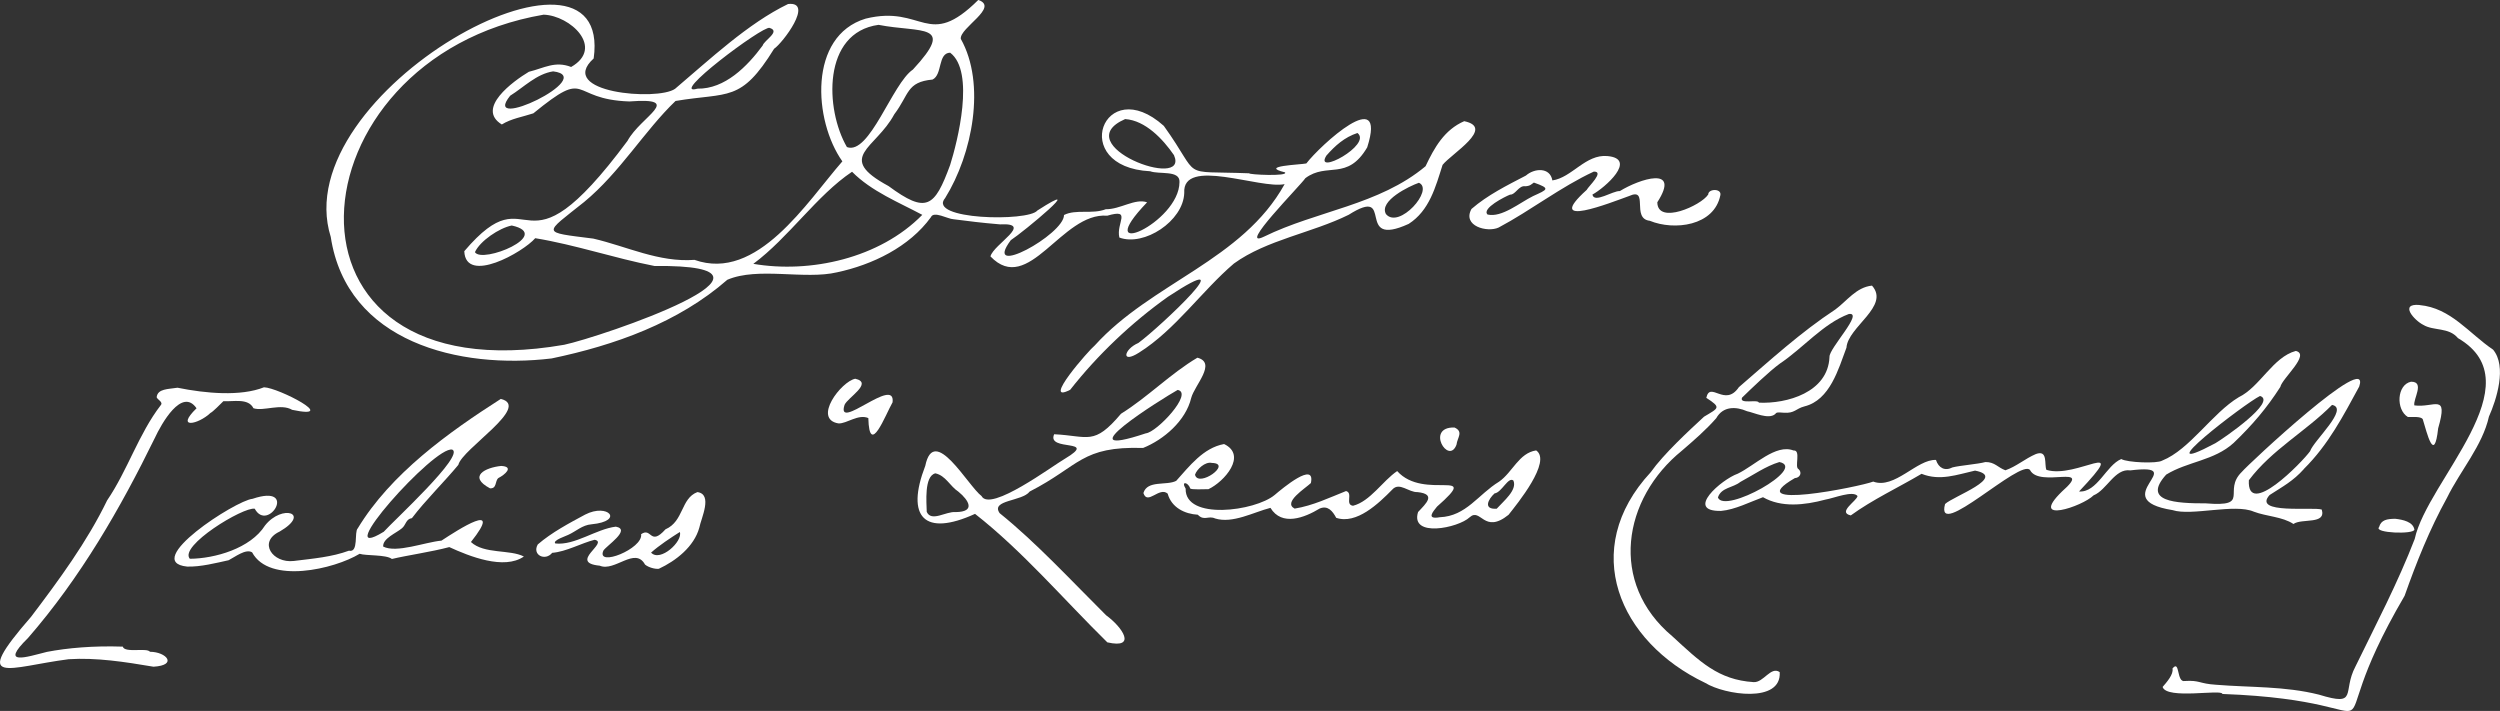
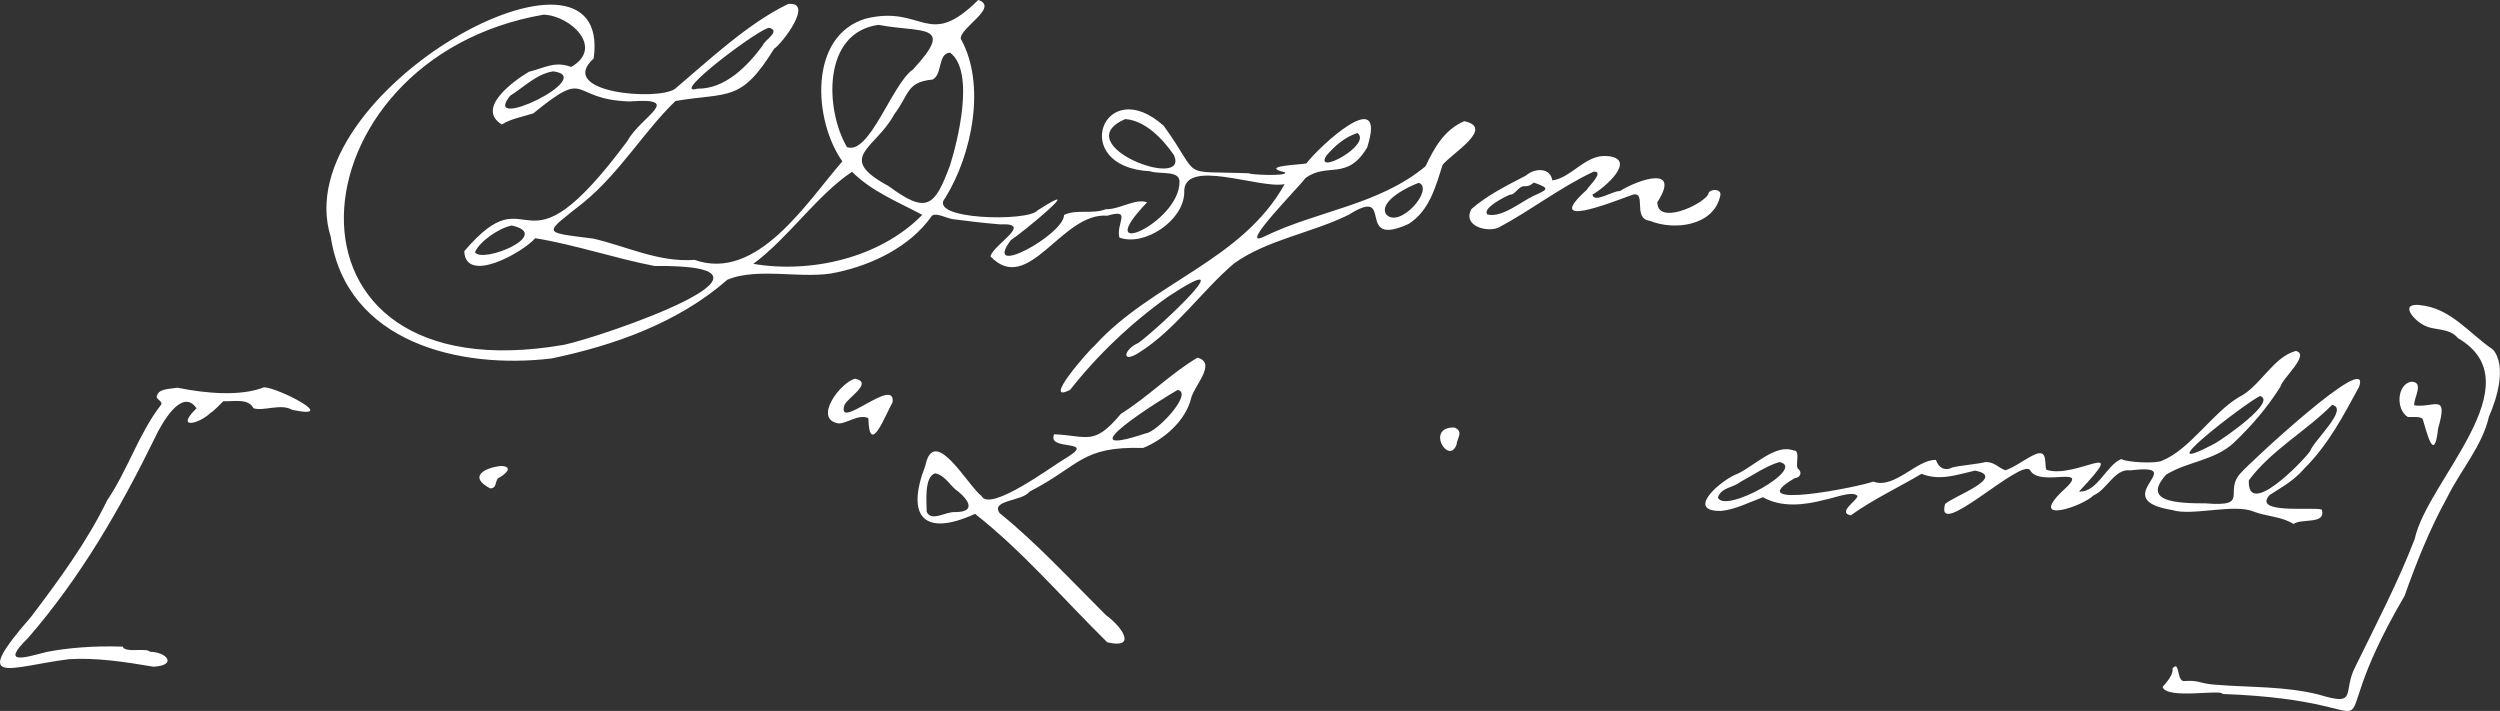
<svg xmlns="http://www.w3.org/2000/svg" id="a" viewBox="0 0 466.96 132.79">
  <rect x="0" y="0" width="466.96" height="132.79" fill="#333333" stroke="none" />
  <defs>
    <style>.b{fill:#fff;}</style>
  </defs>
  <path class="b" d="M273.5,22.63c-3.73,1.62-5.58,4.94-7.23,8.42-8.68,7.26-20.31,8.32-30.17,13.15-5.18,2.51,6.92-9.66,7.72-10.92,4.06-3.05,7.81,.6,11.55-5.75,3.8-11.94-8.79-.36-11.37,3-1.09,.24-8.94,.47-3.99,1.66,.73,.8-6.86,.43-6.67,.18-13.44-.51-8.69,1.26-15.96-8.86-11.24-10.07-17.96,7.7-2.54,8.48,1.67,.63,5.59-.27,5.47,2.02-.04,7.69-16.91,15.07-6.05,3.78-2.21-.8-5.05,1.34-7.72,1.29-2.52,.99-5.57-.06-7.8,1.08,.04,3.64-15.41,12.07-9.94,4.7,2.29-1.47,14.91-11.94,4.95-5.53-1.66,2.1-20.72,1.75-17.2-2.36,5.09-8.2,7.64-21.3,2.91-29.71-.25-2.06,7.24-5.91,3.27-7.27-9.51,9.44-10.23,.84-21.04,3.49-10.74,3.24-9.75,19.04-4.35,26.66-6.64,7.61-15.91,22.56-27.62,18.4-6.67,.5-12.64-2.52-18.89-3.97-9.86-1.26-9.29-.78-1.71-6.85,6.69-5.52,11.3-13.35,17.06-18.86,9.93-1.67,12.17,.34,18.41-9.75,1.58-1.04,7.53-8.9,2.61-8.36-7.5,3.63-14.61,10.34-21.11,15.84-3.25,2.31-22.27,.75-15.2-5.67,3.79-27.09-57.62,6.25-49.11,33.33,3.01,19.73,24.06,24.77,41.26,22.7,11.79-2.46,23.66-6.69,32.81-14.69,5.73-2.46,14.44,.04,20.52-1.4,6.58-1.41,13.48-4.73,17.51-10.29,.51-1.23,3.16,.34,4.21,.38,3.33,.41,4.8,.63,8.71,.96,6.39-.33-1.2,3.69-1.8,5.98,7.14,7.47,13.3-8.3,21.81-7.6,4.7-1.37,1.62,1.34,2.27,4.08,4.59,1.72,11.95-3.07,12.12-8.32-.42-6.8,14.21-.66,18.75-1.66-7.88,14.25-24.85,18.41-35.46,30.13-1.03,.8-10.13,11.16-4.59,8.28,5.08-6.47,11.42-12.51,18.26-17.37,14.84-9.77-1.4,5.59-5.53,8.63-2.74,1.17-3.29,3.99,.13,1.8,6.75-4.24,11.75-11.55,17.71-16.63,6.13-4.44,14.6-5.72,21.44-9.11,8.91-5.62,.89,6.4,11.21,1.7,3.88-2.48,5.03-6.93,6.33-11.02,1.68-2.11,9.9-6.96,4.01-8.17Zm-25.75,6.43c1.64-1.86,3.37-3.42,5.8-4.22,2.84,2.18-8.22,8.11-5.8,4.22Zm-37.59-6.82c3.78,.26,7.06,3.74,9.12,6.74,3.01,6.79-20.17-1.9-9.12-6.74ZM143.74,5.21c2.15,.64-1.01,2.31-1.29,3.3-2.86,3.88-7.05,8.14-12.18,8.05-5.64,1.63,12.22-11.78,13.47-11.35Zm-38.37,59.19c-57.07,9.9-51.36-53.52-3.83-61.66,4.99,.16,11.41,6.17,5.14,9.77-3.01-1.17-5.02,.19-7.9,.9-2.92,1.75-9.94,6.84-5.05,9.84,1.77-1.1,3.88-1.42,5.89-2.08,10.62-8.67,6.48-2.6,17.92-2.22,10.4-.78,2.16,2.76-.34,7.37-20.49,27.59-17.36,5.19-30.48,20.6,.25,6.27,11.01,.18,13.25-2.43,7.55,1.24,14.7,3.71,22.27,5.19,29.99-.3-10.12,13.3-16.87,14.72Zm-10.08-46.52c2.58-1.61,4.93-4.08,8.03-4.55,8.52,1.03-13.7,11.59-8.03,4.55Zm-6.58,29.22c.93-2.08,4.54-4.52,6.88-4.98,7.79,1.71-5.56,7.2-6.88,4.98ZM164.09,4.64c7.96,1.55,14.55-.42,6.43,8.35-3.86,2.6-8.11,16.08-12.33,14.48-4.1-7.06-4.6-21.4,5.91-22.83Zm-23.39,44.65c6.63-4.92,11.86-12.8,18.45-17.21,3.62,3.67,8.8,5.74,13.12,8.05-7.97,8.13-20.94,10.97-31.58,9.15Zm25.26-14.54c-10.02-5.42-2.38-6.93,1.07-13.39,2.83-3.73,2.25-6.04,7.16-6.5,1.89-.94,.94-4.94,3.28-5.02,4.7,3.54,1.37,16.63,0,20.98-2.91,7.92-4.42,9.16-11.51,3.93Zm92.91,5.23c-1.34-2.47,4.39-5.23,6.16-5.84,2.92,1.27-3.74,8.76-6.16,5.84Z" />
  <path class="b" d="M319.05,36.35c-1.29,2.02-9.45,5.71-9.49,1.43,4.47-6.93-3.37-4.33-7-2.09-1.29-.09-4.81,2.36-5.12,.65,2.33-1.26,8.46-6.67,2.81-7.19-4.09-.38-6.65,4.03-10.29,4.55-.43-2.51-3.37-2.3-4.94-.91-3.55,1.85-7.16,3.63-10.17,6.24-1.77,3.19,2.96,4.45,5.07,3.47,6.02-3.2,11.58-7.57,17.78-10.45,2.05-.03-1.01,2.76-1.33,3.42-8.28,7.46,4.62,2.33,7.9,1.15,3.83-1.74,.34,4.23,3.89,4.62,4.53,1.87,12.05,.99,13.18-4.8,.25-1.29-2.32-1.21-2.27-.08Zm-32.7,.28c-2.42,1.18-5.83,4.07-8.5,3.44-1.14-1.14,3.28-3.36,4.22-3.72,.98,.07,1.61-1.76,2.82-1.56,.94-.04,1.15-.38,1.61-.69,3.19,1.13,2.58,1.28-.15,2.53Z" />
-   <path class="b" d="M349.65,53.35c-2.93,.3-4.67,2.86-6.83,4.45-6.46,4.25-12.14,9.44-18.03,14.52-2.59,3.83-5.37-1.23-6.08,1.99,2.86,1.85,2.31,1.88-.42,3.52-2.91,2.69-7.55,6.97-9.96,10.37-13.41,14.46-5.9,31.69,10.17,39.35,3.6,2.24,14.3,3.89,13.92-2.01-1.66-1.16-3.01,1.99-4.87,1.87-6.63-.43-10.02-3.82-15.17-8.55-11.9-9.94-9.32-25.73,1.83-34.73,2.15-1.85,4.4-3.79,6.36-6.02,1.26-2.26,3.67-2.21,5.75-1.3,1.25,.24,3.99,1.58,5.22,.56,.32-.37,.35-.38,1.63-.28,2.06,.15,2.22-.75,3.86-1.18,4.79-1.17,6.38-7.04,7.86-10.97,.26-3.9,8.18-7.75,4.77-11.59Zm-4.32,5.3c2.89-.4-3.72,6.44-3.61,8.01-.26,6.65-7.99,8.79-13.19,8.55-.14-.69-3.74,.37-3.14-.94,1.69-1.65,5.11-4.94,7.07-6.36,4.37-2.93,8.04-7.43,12.87-9.26Z" />
  <path class="b" d="M451.96,56.97c-3.9-.36-1.02,2.87,.69,3.72,1.92,1.15,4.74,.4,6.45,2.46,14.56,8.48-5.74,26.63-8.07,37.52-3.13,8.14-7.25,15.98-11.06,23.8-2.56,4.83,.63,7.56-6.82,5.28-6.38-1.61-12.82-1.32-19.24-1.85-3.17-.2-3.01-.88-5.81-.7-1.62,.35-.87-4.1-2.32-2.33,.26,1.08-1.13,2.62-1.84,3.44,.77,2.41,11.15,.35,11.17,1.31,36.94,1.35,15.76,12.86,34.03-18.33,2.22-6.27,4.67-12.43,7.93-18.33,2.42-4.96,6.64-9.76,7.82-15.14,1.42-3.17,3.4-9.39,.77-12.52-4.51-3.04-7.86-7.77-13.71-8.32Z" />
  <path class="b" d="M430.33,87.59c4.58-4.53,7.37-9.95,10.33-15.38,2.4-7.13-20.88,14.65-21.92,15.93-3.69,3.6,1.81,6.58-6.72,5.88-5.57,0-11.99-.3-7.41-5.37,4-2.46,8.94-2.59,12.59-5.91,3.44-3.29,6.18-6.48,8.73-10.47,.33-1.59,5.67-6.08,2.89-6.72-4.3,1.16-6.69,6.72-10.65,8.64-4.92,2.94-9.16,9.78-14.3,11.84-.92,.6-6.55,.37-7.65-.29-2.81,1.15-4.5,6.31-7.89,6.06,9.79-10.36-.42-2.27-6.09-4.04-.44-.99,.34-3.82-1.98-2.95-1.99,.85-3.65,2.33-5.68,3.03-1.41-.5-1.98-1.56-3.73-1.54-1.47,.4-4.69,.63-6.15,1-1.43,.74-2.6,.11-3.09-1.39-3.51-.19-7.76,5.54-11.72,4.04-2.51,.98-25.22,5.5-14.64-.65,.99-.06,1.4-1.04,.69-1.68-.82-.33,.53-3.62-.95-3.48-3.29-1.28-7.26,2.83-10.41,4.34-3,1.05-10.01,7.08-3.1,6.95,2.6-.23,5.4-1.68,7.82-2.56,3.41,1.96,7.71,1.51,11.65,.45,1.63-.28,5.17-1.75,6.01-.67-.1,.89-3.84,3.06-1.26,3.62,4.01-2.93,8.96-5.24,13.22-7.77,3.45,1.38,6.6,.16,9.99-.6,6.07,1.19-4.12,4.82-5.6,6.24-1.94,7.06,14.18-8.59,15.87-6.34,1.77,3.43,12.02-1.34,5.98,3.99-6.35,6.18,3.81,2.83,5.89,.73,2.46-.99,3.97-5.08,6.85-4.66,11.64-1.42-4.83,5.37,7.9,7.42,3.55,1.15,11.6-1.27,15.18,.29,2.33,.89,5.34,.93,7.4,2.3,1.56-1.11,6.15,.17,5.29-2.69-1.56-.56-13.04,.93-9.74-2.72,2.49-1.61,4.38-2.59,6.41-4.86Zm-8.19-13.63c3.25,1.01-6.81,7.93-8.35,8.83-13.62,7.23,5.6-7.51,8.35-8.83Zm-101.26,18.96c.6-1.88,2.83-1.8,4.17-2.89,2.48-1.33,4.72-2.94,7.31-3.73,5.31,1.07-10.3,9.79-11.48,6.62Zm99.18-3.23c4.3-5.71,10.61-9.09,15.53-14.06,3.29,.64-3.43,6.66-4.1,8.64-1.43,2.02-11.82,12.7-11.44,5.42Z" />
  <path class="b" d="M223.66,66.81c-5.01,2.96-9.27,7.36-14.27,10.47-5.11,6.04-6.04,4.14-12.49,3.83-1.48,3.31,8.44,.73,2.03,4.56-2.37,1.37-13.98,10.05-15.59,6.99-2.58-1.96-8.89-13.49-10.51-5.66-3.71,9.62-.16,13.3,9.29,8.98,8.88,6.95,16.56,15.99,24.71,24,5.57,1.27,2.85-2.82-.23-5.06-6.44-6.4-13.05-13.57-19.88-19.07-1.75-2.5,4.24-2.18,5.61-4.04,9.38-4.8,9.6-8.49,21.18-8.14,3.85-1.55,7.97-5.06,8.99-9.35,.62-2.36,4.83-6.55,1.15-7.51Zm-45.16,28.84c-1.77-.18-4.52,1.91-5.4-.04-.03-1.68-.52-6.68,1.61-7.2,1.95,.43,2.7,2.38,4.32,3.44,1.88,1.55,3.3,3.76-.53,3.8Zm35.52-14.71c-15.72,5.24,3.04-6.47,5.95-8.11,3,.56-3.9,7.93-5.95,8.11Z" />
  <path class="b" d="M159.75,70.74c-2.62,.51-8.01,7.54-3.13,8.35,1.56,.06,3.67-1.81,5.57-1,.19,7.43,3.19-.6,4.53-2.95,.59-5.05-10.65,5.65-8.97,.48,.59-1.37,5.42-4.11,1.99-4.88Z" />
  <path class="b" d="M450.37,71.29c-2.7,.54-2.88,5.23-.62,6.6,.82,.02,2.44-.15,2.78,.41,.79,2.51,2.14,8.46,2.88,1.7,1.96-6.75-.75-3.77-4.45-4.28-.26-1.18,2.01-4.43-.59-4.42Z" />
-   <path class="b" d="M49.31,72.34c-4.37,1.73-10.83,1.16-16.15,.08-1.74,.28-3.73,.16-3.9,1.78,.15,.46,1.28,.9,.76,1.49-4.1,5.31-6.21,12.2-10.01,17.77-3.72,7.69-9,14.88-14.2,21.74-11.51,13.21-4.2,9.37,7.02,7.93,5.18-.33,10.43,.49,15.84,1.4,4.58-.27,2.42-2.78-.66-2.79-.58-.82-4.72,.29-5.08-.96-5.46-.19-10.38,.25-14.16,.98-3.74,.93-8.98,2.73-3.55-2.58,9.82-11.29,17.24-24.18,23.69-37.36,1.22-2.62,5.06-9.55,7.8-5.56-4.04,3.92,.31,3.06,2.61,.86,.36-.12,1.9-1.68,2.41-2.19,1.8,.13,4.64-.63,5.61,1.32,1.9,.62,5.12-.95,7.23,.3,9.06,1.9-2.61-4.16-5.26-4.21Z" />
-   <path class="b" d="M87.97,101.23c6.24-7.87-2.39-2.3-5.51-.25-3.15,.3-8.4,2.38-10.89,1.11-.11-1.53,2.45-2.51,3.52-3.43,.75-.62,.71-1.72,1.85-1.88,2.52-3.33,6.15-6.89,8.67-9.95,.69-2.98,13.7-10.92,7.93-12.32-9.8,6.27-20.54,13.96-26.72,24.18-.7,.64,.22,4.62-1.64,4.17-3.21,1.18-6.58,1.46-10.3,1.92-3.96,.48-6.75-3.55-2.65-5.49,5.93-3.46,.47-5.17-2.72-1.15-2.72,4.31-9.41,6.2-14.05,6.23-2.11-2.37,10-9.74,12.12-9.35,2.48,4.59,8.23-4.76-.41-1.85-3.13,.29-20.88,11.78-12.22,12.66,2.51,.08,5.48-.69,7.76-1.19,1.12-.56,3.2-2.21,4.38-1.47,3.21,5.99,15.35,3.14,20.08,.27,1.2,.4,4.96,.12,6.03,.97,2.87-.69,7.3-1.31,10.72-2.22,3.76,1.73,10.24,4.32,13.93,1.76-2.62-1.36-7.41-.41-9.89-2.71Zm-3.49-17.25c2.36,1.07-10.96,13.29-12.8,15.34-10.54,6.46,9.52-16.16,12.8-15.34Z" />
+   <path class="b" d="M49.31,72.34c-4.37,1.73-10.83,1.16-16.15,.08-1.74,.28-3.73,.16-3.9,1.78,.15,.46,1.28,.9,.76,1.49-4.1,5.31-6.21,12.2-10.01,17.77-3.72,7.69-9,14.88-14.2,21.74-11.51,13.21-4.2,9.37,7.02,7.93,5.18-.33,10.43,.49,15.84,1.4,4.58-.27,2.42-2.78-.66-2.79-.58-.82-4.72,.29-5.08-.96-5.46-.19-10.38,.25-14.16,.98-3.74,.93-8.98,2.73-3.55-2.58,9.82-11.29,17.24-24.18,23.69-37.36,1.22-2.62,5.06-9.55,7.8-5.56-4.04,3.92,.31,3.06,2.61,.86,.36-.12,1.9-1.68,2.41-2.19,1.8,.13,4.64-.63,5.61,1.32,1.9,.62,5.12-.95,7.23,.3,9.06,1.9-2.61-4.16-5.26-4.21" />
  <path class="b" d="M271.68,79.85c-5.5-.15-1.1,7.15,.37,3.21,.15-1.33,1.36-2.41-.37-3.21Z" />
-   <path class="b" d="M286.92,84.13c-3.23,.5-4.38,4.07-6.92,5.84-3.9,2.38-6.13,6.45-11.07,6.64-2.63,.47-1.25-1.07-.52-1.98,8.46-7.47-2.41-1.01-7.44-6.64-2.69,1.81-5.04,5.67-8.25,6.48-1.56-.21,.08-2.38-1.3-2.75-3.15,1.25-6.17,2.72-9.6,3.28-2.27-1.15,2-3.78,3.03-4.77,.9-4.21-5.35,1.02-6.76,2.22-3.65,3.05-16.79,4.79-16.63-1.18-.92-1.47,.45-1.23,.86-.04,.11,.27,2.71,.14,3.4,.14,2.96-1.39,7.29-6.33,2.92-8.43-3.9,.71-6.5,4.17-8.95,6.88-1.81,.93-5.39-.18-6.12,2.27,.75,2.36,2.97-1.25,4.53,.11,.72,2.63,3.23,3.81,5.63,3.94,1.19,1.24,1.96,.11,3.23,.7,3.26,1.02,7.2-1.18,10.34-1.98,2.13,3.5,6.36,1.84,9.19,.13,1.53-.65,2.43,.49,3.09,1.73,3.79,1.29,7.92-2.67,10.48-5.28,1.33-1.47,3.05,.56,4.73,.48,3.51,.39,1.59,2.11,.08,3.72-1.51,4.85,7.52,2.98,9.64,.98,2.09-1.88,2.65,3.25,7.26-.46,1.59-2.02,8.13-9.99,5.16-12.03Zm-60.55,2.34c3.92,.09-2.58,4.71-3.16,2.2,.31-.99,1.9-2.51,3.16-2.2Zm53.2,8.55c-2.58,.18-1.63-1.75-.41-2.86,1.33-.15,2.57-3.2,3.52-2.4,.76,1.78-1.86,3.85-3.12,5.26Z" />
  <path class="b" d="M93.61,87.03c-3,.31-6.25,1.96-2.09,4.18,1.33,.09,.9-1.39,1.57-1.92,1.17-.59,3.02-2.13,.52-2.26Z" />
-   <path class="b" d="M130.25,91.92c-3.11,1.18-2.51,5.45-5.95,6.95-2.92,3.26-2.56-.49-4.55,.91,.42,2.7-8.44,6.25-7.05,3.07,.54-.9,5.27-3.93,2.33-4.48-3.71,.45-7.66,3.55-11.31,3.14-.6-.58,2.23-1.47,2.4-1.6,1.5-.67,2.62-1.84,4.36-1.98,6.22-.59,3.07-4.02-1.19-1.81-2.96,1.59-6.26,3.34-8.84,5.57-1.12,1.95,1.37,3.19,2.69,1.57,2.61-.2,5.45-1.82,7.93-2.44,2.75,.53-5.01,4.27,.95,4.84,2.8,1.2,6.6-3.62,8.46-.21,.66,.55,1.89,.87,2.58,.79,3.2-1.49,6.58-4.13,7.56-7.68,.33-1.75,2.59-6.28-.39-6.65Zm-8.64,11.3c1.51-1.35,3.65-2.76,5.37-3.85,.61,1.73-3.67,5.69-5.37,3.85Z" />
-   <path class="b" d="M447.39,96.9c-1.51,.02-2.64,.18-3.02,1.56-1.05,1.13,6.54,1.39,6.6,.46-.25-1.45-2.11-1.85-3.58-2.02Z" />
</svg>